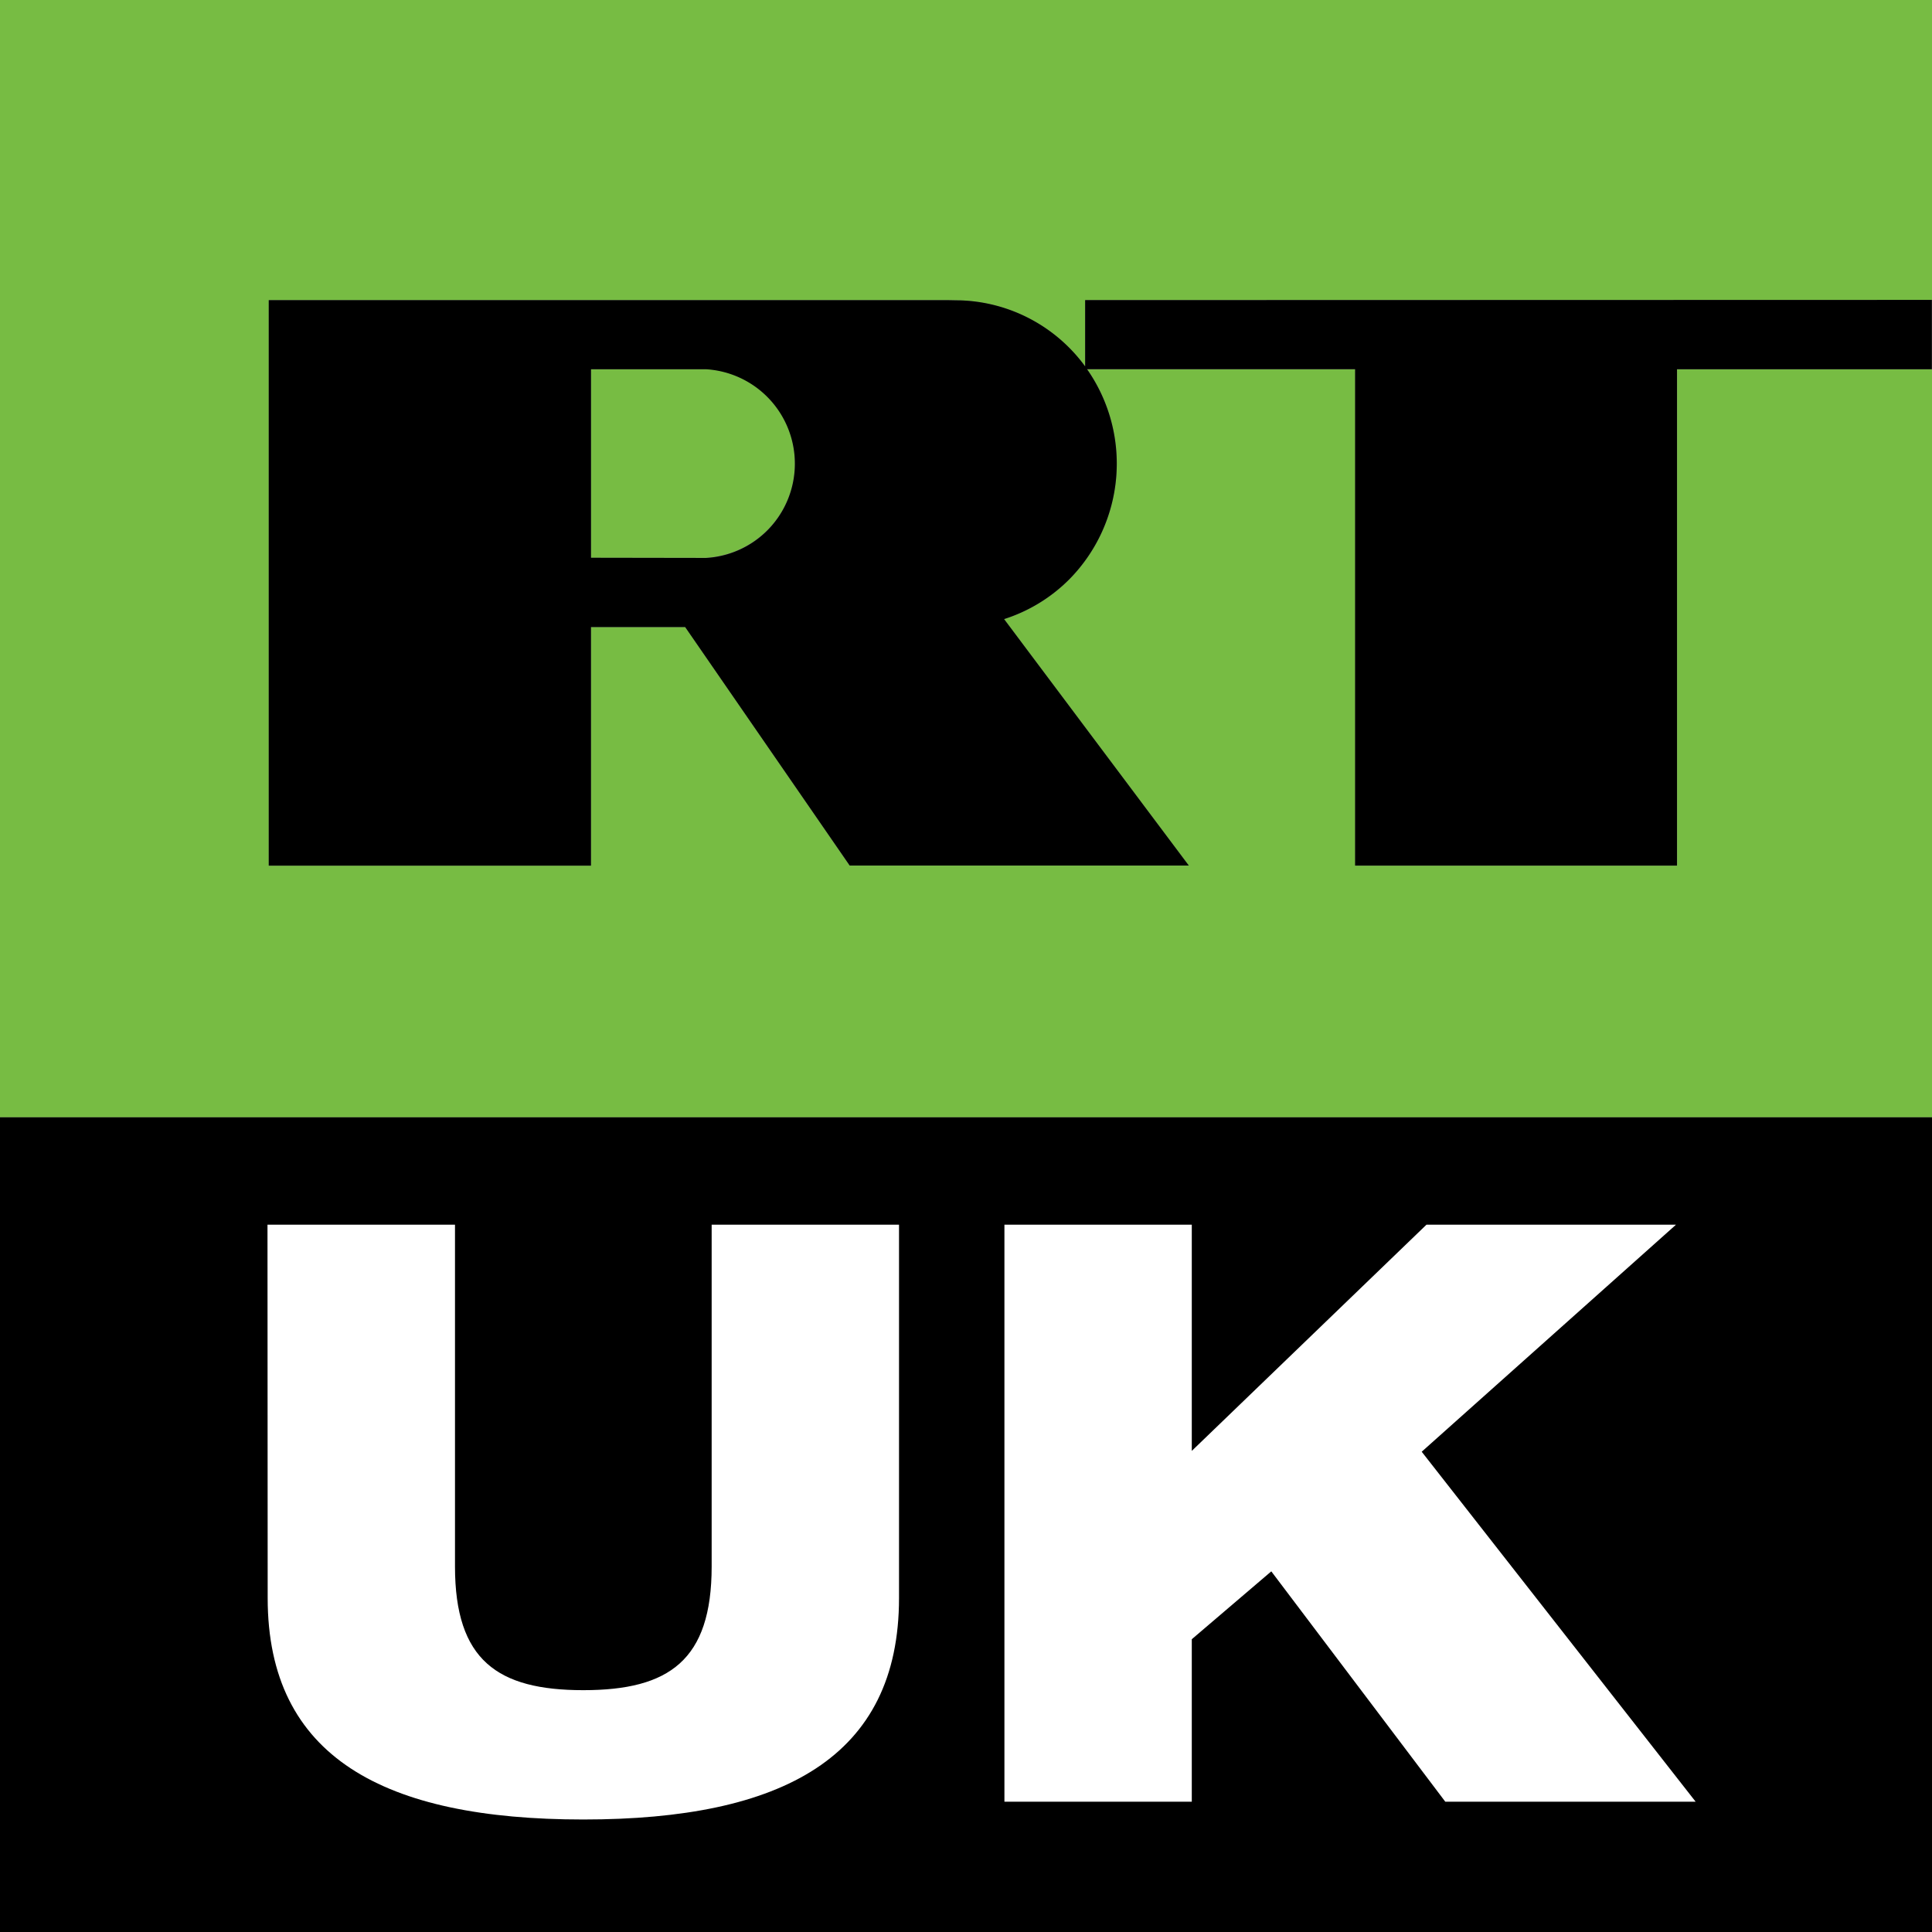
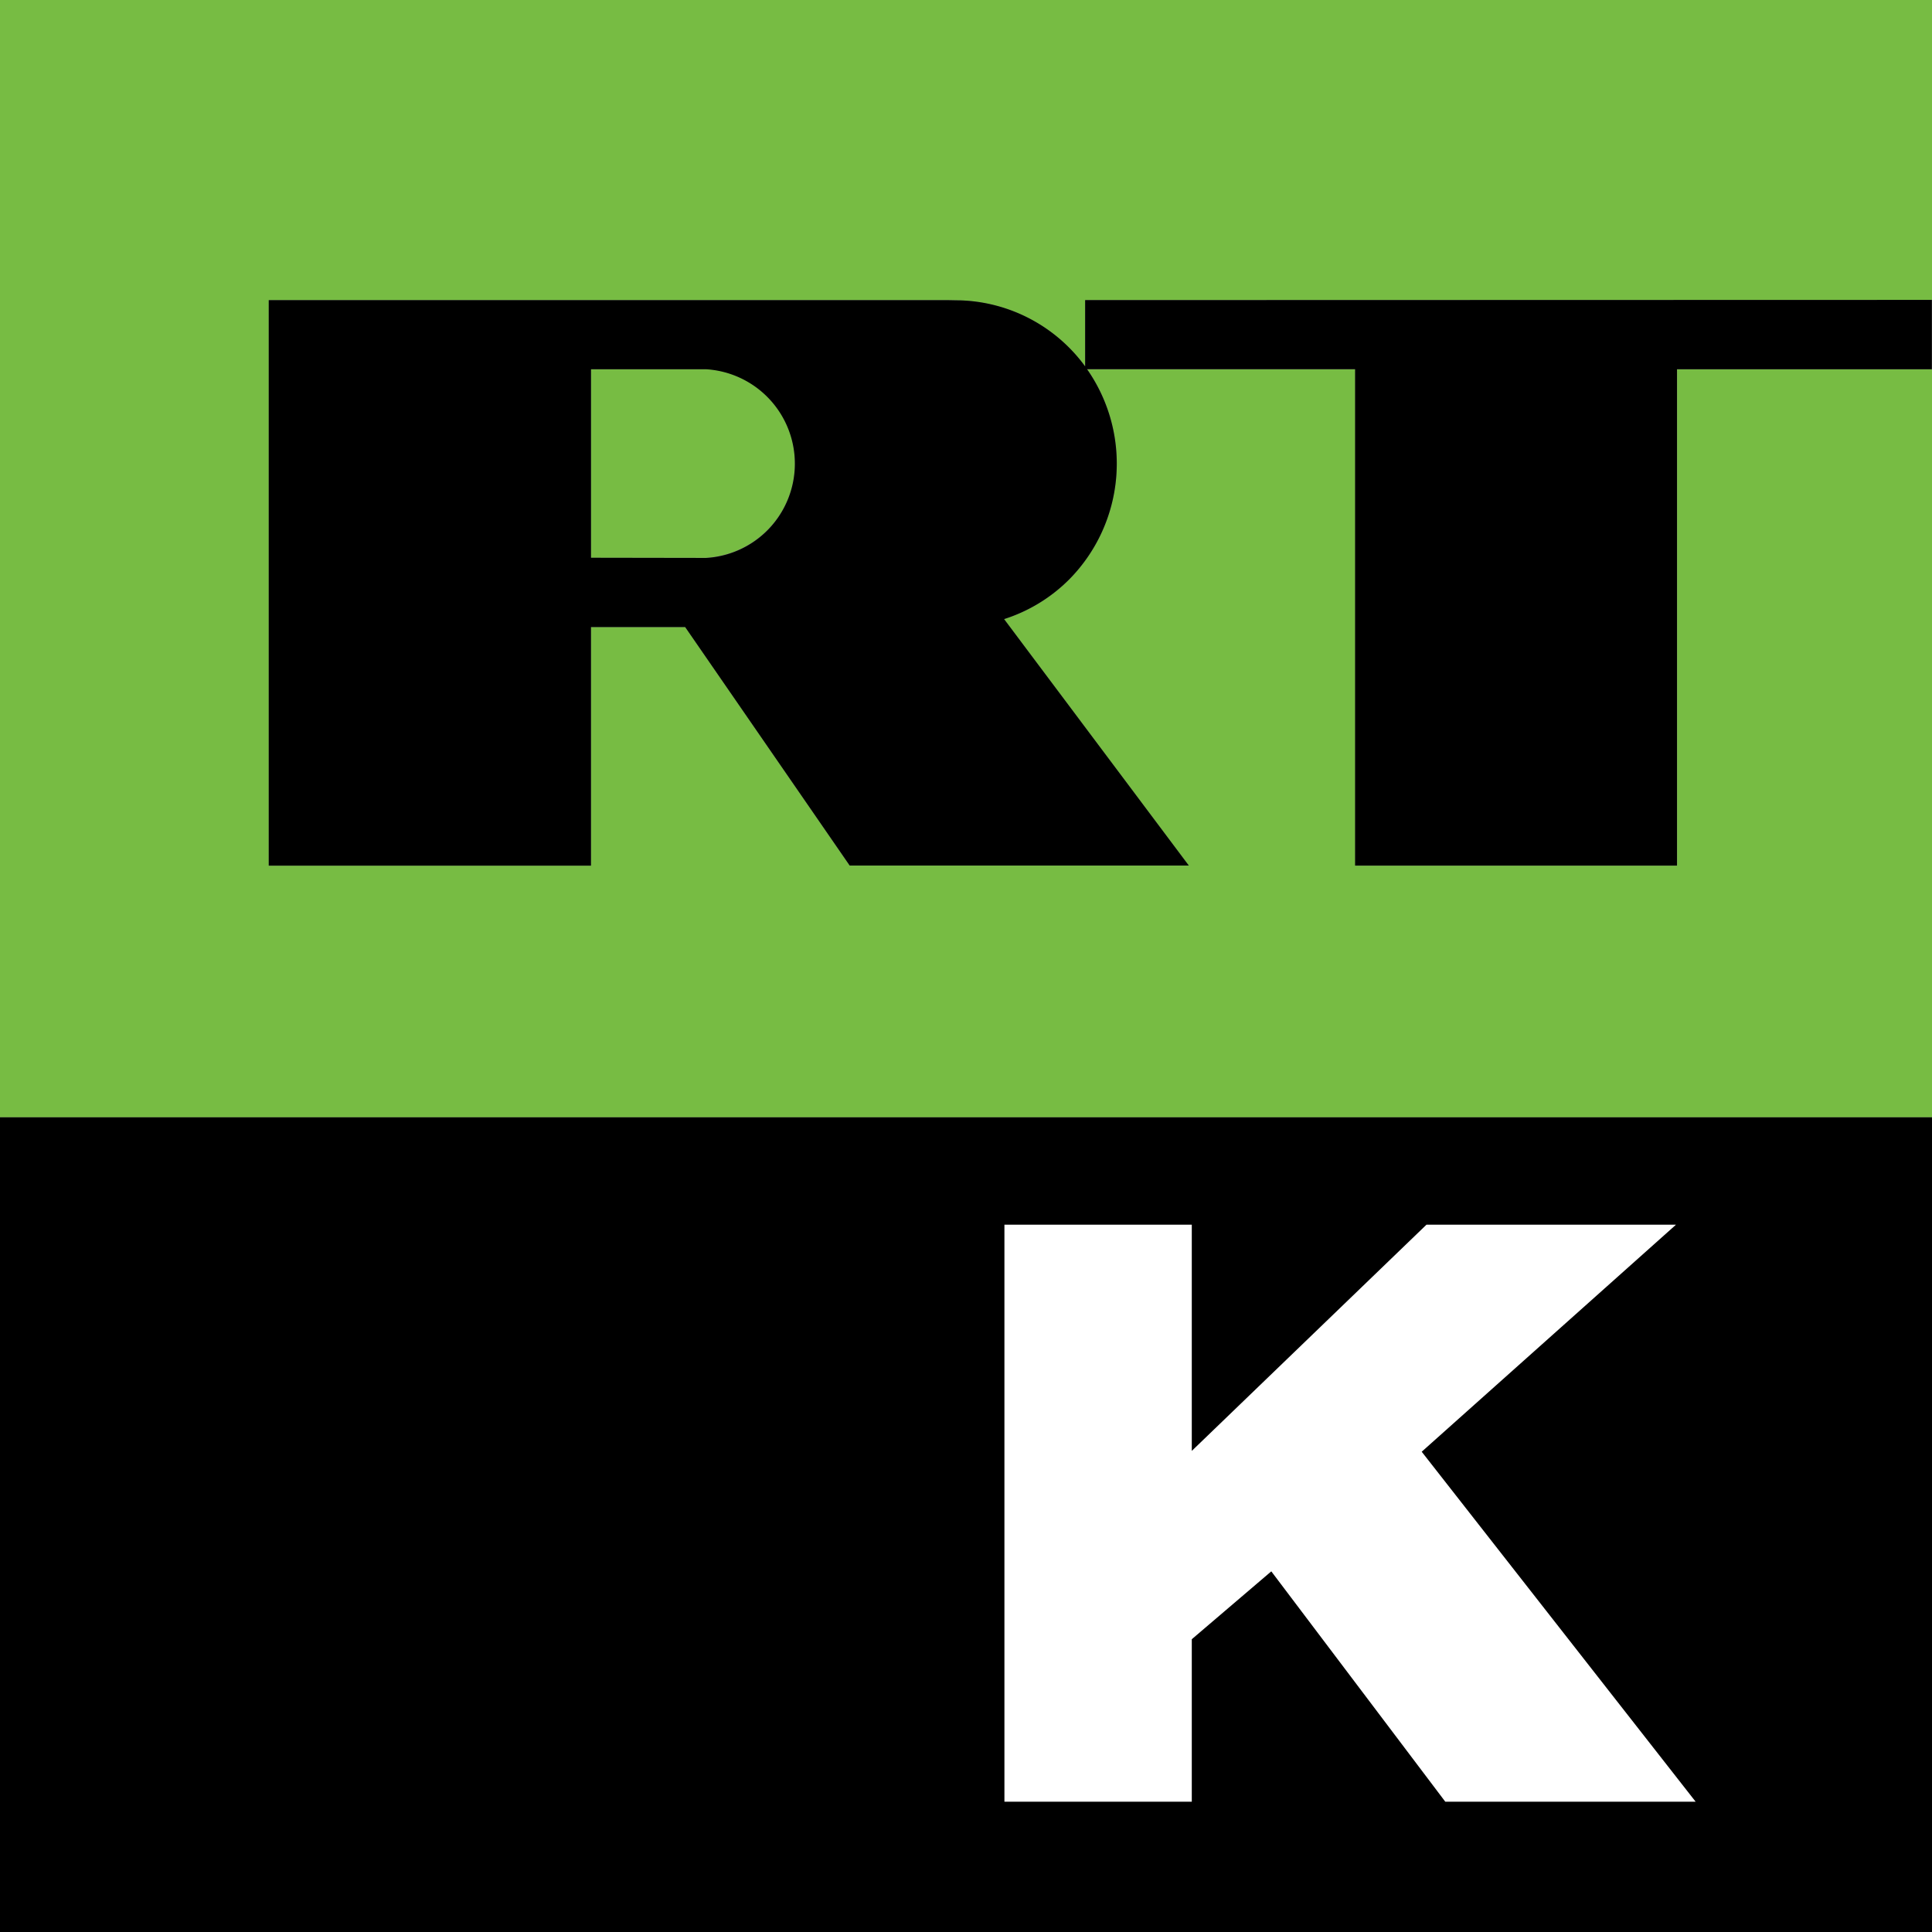
<svg xmlns="http://www.w3.org/2000/svg" viewBox="0 0 814 814">
  <rect x="0" y="0" width="814" height="814" fill="#808080" stroke="none" />
  <defs>
    <style>.cls-1{fill:#fff;}.cls-2{fill:#77bc43;}</style>
  </defs>
  <g id="Layer_2" data-name="Layer 2">
    <g id="Layer_1-2" data-name="Layer 1">
      <rect y="470.69" width="814" height="343.31" />
-       <path class="cls-1" d="M112.7,516h79V660c0,39.51,17.91,52.11,54.07,52.11s54.07-12.6,54.07-52.11V516h78.94V673.29c0,67.09-49.09,93.31-133,93.31s-133-26.22-133-93.31Z" />
      <path class="cls-1" d="M423.19,516h78.94V611.3L601,516H706.13L599,611.65,714.42,759.11H608.94l-73.31-97.06-33.5,28.6v68.46H423.19Z" />
      <path class="cls-2" d="M706.62,364.73l-135.62,0,0-209.14-112.94,0A69.42,69.42,0,0,1,450.6,244a67.84,67.84,0,0,1-27.55,16.86l77.83,103.85H358L288.69,264.19H249V364.73l-135.76,0,0-238.26H397.88c2.36,0,4.47,0,6.79.09a67.85,67.85,0,0,1,52.53,27.82V126.45l356.8-.09V0H0V470.69H814V155.59l-107.38,0Z" />
      <path class="cls-2" d="M297.43,155.55H249V235l48.43,0a39.83,39.83,0,0,0,0-79.52Z" />
      <path d="M457.2,126.45v27.92a67.85,67.85,0,0,0-52.53-27.82c-2.32,0-4.43-.1-6.79-.09H113.23l0,238.26,135.76,0V264.19h39.68L358,364.68H500.88L423.05,260.84A67.84,67.84,0,0,0,450.6,244,69.42,69.42,0,0,0,458,155.55l112.94,0,0,209.14,135.62,0V155.57l107.38,0V126.36Zm-133.88,97a39.74,39.74,0,0,1-25.88,11.63L249,235V155.57h48.42a39.86,39.86,0,0,1,25.89,67.89Z" />
    </g>
  </g>
</svg>